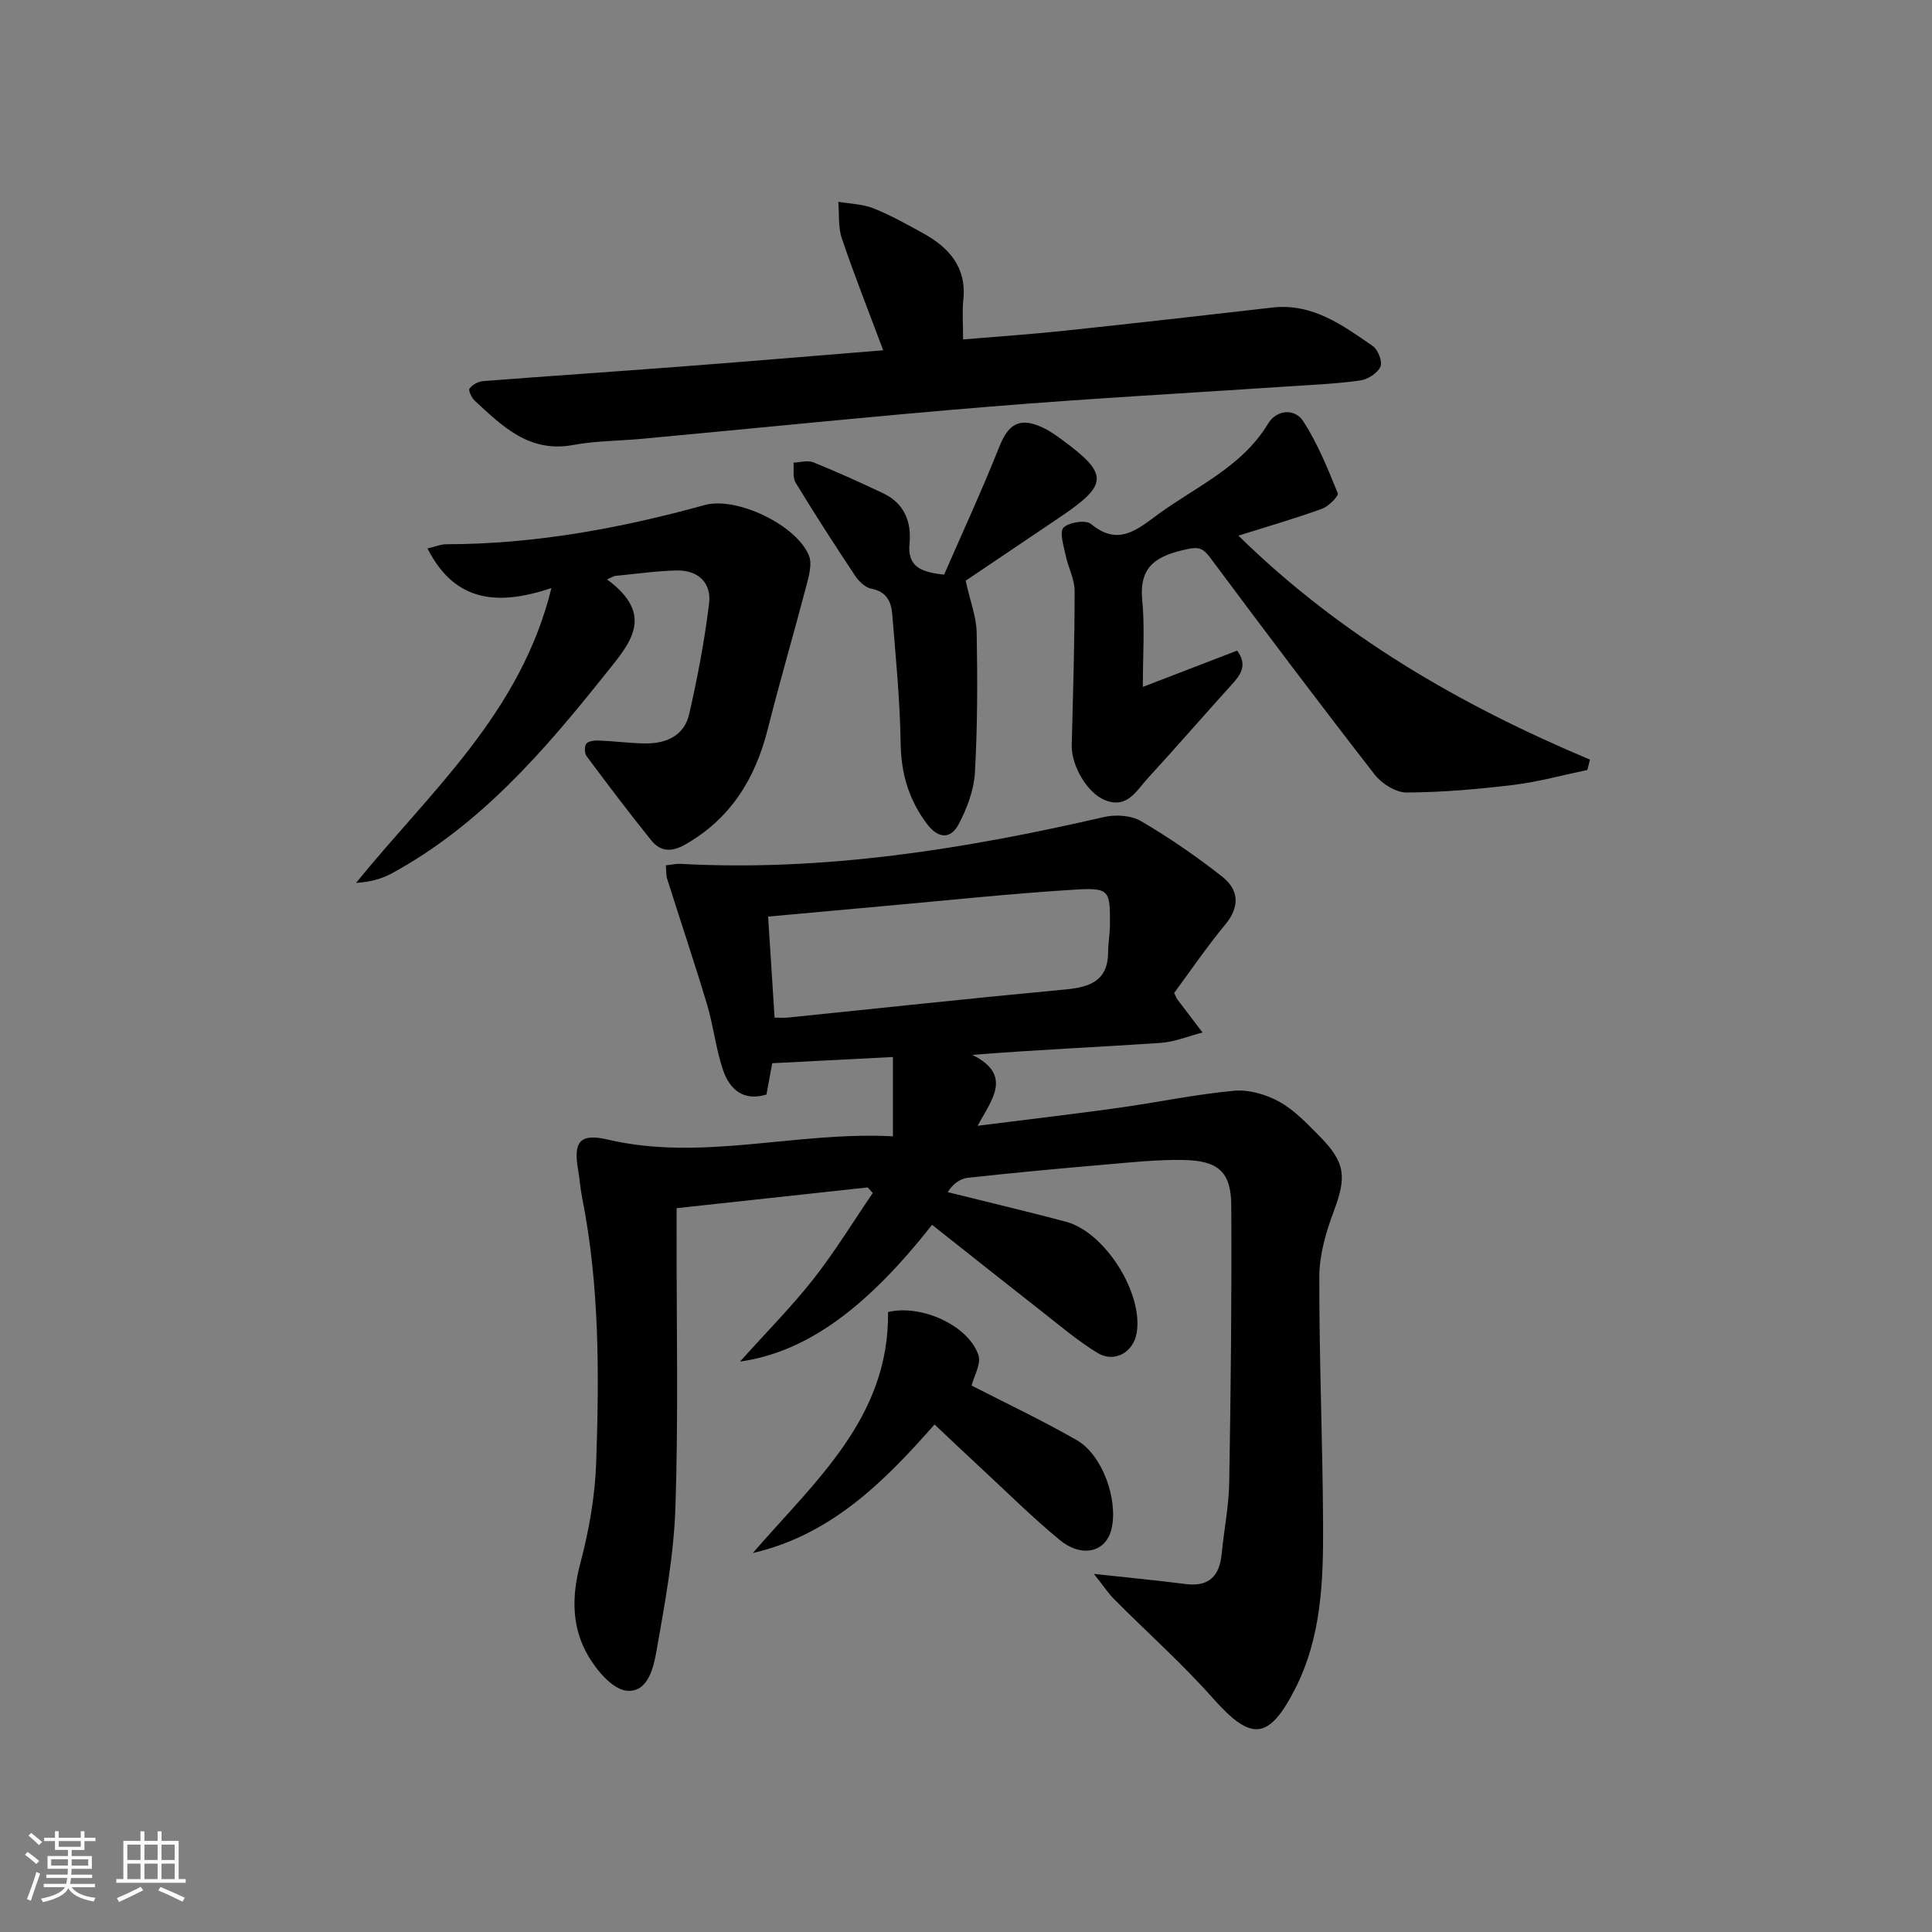
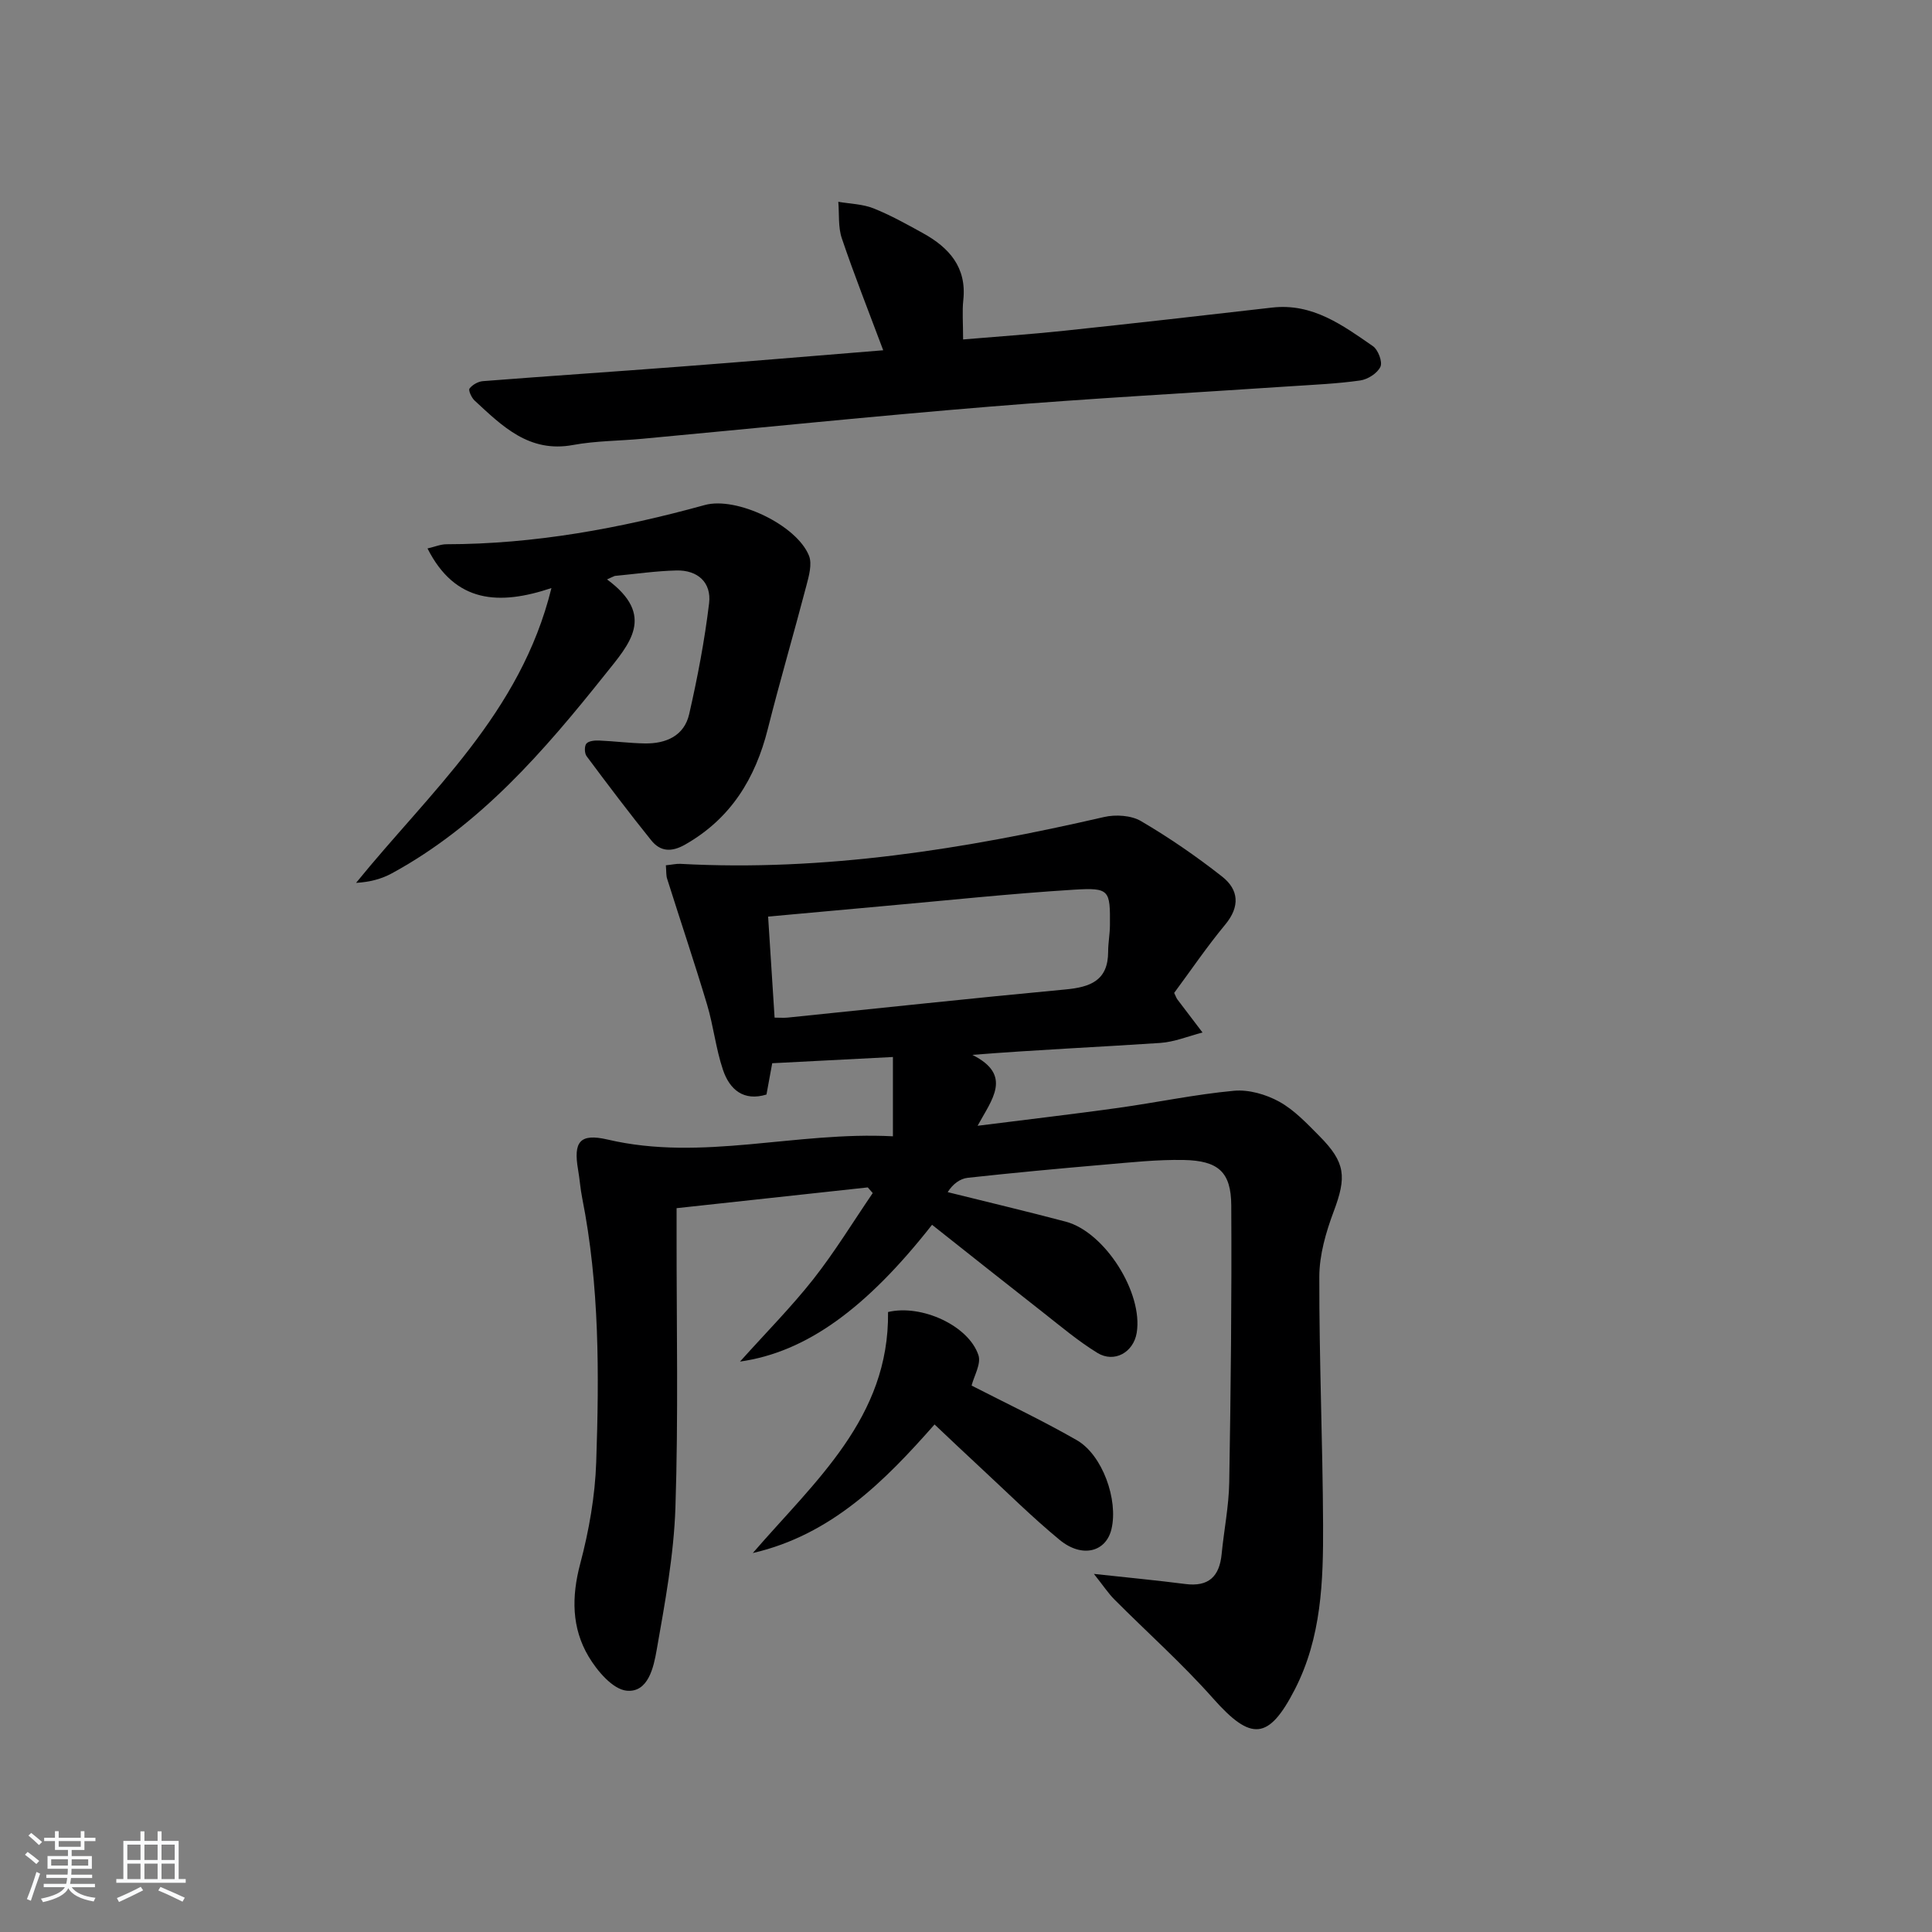
<svg xmlns="http://www.w3.org/2000/svg" enable-background="new 0 0 400 400" viewBox="0 0 400 400">
  <rect x="0" y="0" width="400" height="400" fill="#808080" stroke="none" />
  <path d="m5.17 384 .55-.58c.85.61 1.65 1.24 2.4 1.87l-.59.64c-.83-.73-1.62-1.38-2.36-1.93m1.22 9.53-.82-.34c.71-1.76 1.37-3.64 1.98-5.63.24.13.5.25.76.36-.6 1.67-1.24 3.54-1.92 5.61m-.5-13.5.57-.54c.56.44 1.31 1.06 2.26 1.87l-.65.64c-.67-.66-1.4-1.32-2.18-1.97m3.25.46h2.24v-1.36h.77v1.36h4.57v-1.36h.76v1.36h2.28v.69h-2.28v1.84h-2.64v1.26h4.18v2.64h-4.21c0 .45-.02.86-.05 1.21h4.32v.69h-4.38c-.04.34-.1.75-.19 1.22h5.15v.69h-4.82c.87 1.19 2.51 1.92 4.93 2.19-.17.31-.3.57-.37.76-2.77-.49-4.52-1.41-5.26-2.76-.56 1.26-2.3 2.23-5.24 2.9-.12-.24-.26-.48-.43-.72 2.73-.55 4.38-1.34 4.96-2.38h-4.38v-.69h4.65c.1-.38.17-.79.21-1.22h-4.32v-.69h4.4c.03-.34.05-.75.05-1.21h-4.2v-2.64h4.23v-1.26h-2.69v-1.84h-2.24zm1.46 4.46v1.29h3.45c.01-.4.02-.57.01-.53v-.32-.45h-3.46zm1.55-2.59h4.57v-1.19h-4.57zm6.11 2.59h-3.42v.77c-.01.19-.01.37-.02.53h3.44z" fill="#fafbfc" />
  <path d="m32.63 379.16h.82v1.98h3.54v7.89h1.46v.78h-14.37v-.78h1.46v-7.89h3.54v-1.98h.82v1.98h2.73zm-3.49 11.48.5.73c-1.61.82-3.28 1.63-5 2.42-.13-.27-.28-.55-.44-.82 1.75-.73 3.4-1.5 4.94-2.33m-2.78-5.55h2.73v-3.18h-2.73zm0 3.95h2.73v-3.2h-2.73zm3.54-3.95h2.73v-3.18h-2.73zm0 3.95h2.73v-3.2h-2.73zm7.89 4.68c-1.84-.92-3.51-1.7-5.02-2.32l.45-.73c1.89.8 3.57 1.55 5.04 2.23zm-1.62-11.81h-2.73v3.18h2.73zm-2.73 7.13h2.73v-3.2h-2.73z" fill="#fafbfc" />
  <g fill="#000001">
    <path d="m137.86 179.15c1.36-.14 2.18-.34 2.99-.3 29.78 1.62 58.84-3.04 87.71-9.69 2.41-.56 5.64-.36 7.69.85 5.83 3.42 11.45 7.29 16.77 11.47 3.45 2.71 3.77 6.19.64 9.96-3.8 4.58-7.15 9.53-10.56 14.13.37.76.46 1.08.65 1.33 1.73 2.3 3.48 4.58 5.22 6.87-2.92.75-5.81 1.96-8.77 2.16-12.69.85-25.41 1.4-38.89 2.47 8.43 4.2 4.02 9.27 1.09 14.68 10.29-1.3 19.66-2.39 29.01-3.69 8.04-1.12 16.01-2.81 24.08-3.56 3.06-.28 6.62.75 9.36 2.26 3.13 1.73 5.73 4.51 8.3 7.1 5.48 5.51 5.66 8.49 2.96 15.68-1.6 4.27-2.95 8.95-2.96 13.45-.04 17.14.7 34.28.78 51.42.05 11.63-.33 23.28-5.84 34.02-5.44 10.58-9.07 10.75-16.94 1.87-6.38-7.2-13.61-13.63-20.41-20.46-1.25-1.25-2.24-2.77-4.26-5.31 7.45.81 13.19 1.35 18.91 2.09 4.85.63 7.09-1.56 7.54-6.21.48-4.96 1.49-9.89 1.57-14.85.32-19.11.53-38.22.42-57.33-.04-6.92-2.68-9.26-9.87-9.4-5.47-.1-10.95.5-16.42.97-9.43.81-18.86 1.69-28.27 2.72-1.59.18-3.09 1.28-4.15 2.97 8.15 2.03 16.32 3.96 24.44 6.11 8.11 2.15 16.06 14.76 14.69 23.03-.67 4.03-4.63 6.29-8.14 4.14-3.94-2.42-7.52-5.44-11.17-8.31-7.71-6.04-15.38-12.13-23.06-18.21-13.58 17.3-26.03 26.38-39.76 28.32 5.53-6.16 10.7-11.37 15.21-17.1 4.44-5.65 8.21-11.84 12.27-17.79-.34-.39-.68-.78-1.03-1.17-12.98 1.41-25.96 2.82-39.58 4.3v5.49c-.02 18.83.38 37.67-.24 56.47-.33 9.89-2.17 19.77-3.89 29.55-.62 3.52-1.74 8.82-6.2 8.39-2.88-.28-6.1-4.07-7.88-7.06-3.53-5.93-3.56-12.39-1.74-19.23 1.81-6.83 3.07-13.97 3.31-21.02.62-18.28.69-36.59-2.9-54.68-.39-1.95-.52-3.95-.86-5.91-.98-5.71.33-7.56 6.11-6.21 19.64 4.6 38.9-1.73 59.08-.67 0-5.77 0-10.79 0-16.42-8.32.43-16.41.85-24.99 1.29-.38 2.08-.76 4.14-1.19 6.48-4.72 1.45-7.63-1.01-9.01-5.12-1.47-4.36-1.96-9.05-3.28-13.48-2.61-8.71-5.52-17.34-8.26-26.02-.25-.7-.17-1.55-.28-2.84zm22.51 31.54c1.12 0 1.93.07 2.73-.01 19.15-1.95 38.29-4.03 57.46-5.82 5.17-.48 8.87-1.82 8.87-7.84 0-1.82.36-3.63.37-5.45.06-7.3-.06-7.82-7.43-7.37-13.25.82-26.47 2.24-39.7 3.42-7.73.69-15.45 1.4-23.64 2.15.45 6.96.89 13.83 1.34 20.92z" />
    <path d="m182.86 72.52c-3.1-8.28-6.03-15.66-8.57-23.18-.79-2.33-.51-5.03-.73-7.56 2.43.42 5.02.46 7.27 1.35 3.54 1.41 6.9 3.29 10.25 5.14 5.42 2.99 9.1 7.07 8.36 13.87-.25 2.3-.04 4.65-.04 8.14 6.91-.59 13.92-1.06 20.91-1.8 14.37-1.52 28.72-3.15 43.07-4.8 8.36-.96 14.6 3.65 20.87 7.99 1.08.75 2.03 3.27 1.55 4.27-.63 1.34-2.62 2.61-4.18 2.83-4.76.68-9.59.88-14.39 1.2-20.73 1.39-41.49 2.51-62.2 4.21-24.02 1.96-47.99 4.43-71.99 6.66-4.8.45-9.68.42-14.4 1.29-9.08 1.68-14.64-3.89-20.39-9.21-.63-.59-1.32-2.11-1.04-2.48.6-.78 1.79-1.46 2.79-1.53 13.59-1.06 27.18-1.96 40.77-3 13.75-1.04 27.47-2.21 42.09-3.39z" />
-     <path d="m236.61 142.22c6.87-2.64 13.16-5.06 19.53-7.52 2.22 3.04.71 5.02-1.17 7.09-5.81 6.41-11.47 12.96-17.33 19.33-2.35 2.55-4.27 6.45-8.94 4.51-3.66-1.52-6.92-7.17-6.81-11.36.27-10.63.6-21.26.6-31.9 0-2.48-1.36-4.93-1.87-7.44-.4-1.93-1.31-4.79-.43-5.69 1.11-1.13 4.64-1.65 5.71-.75 5.6 4.68 9.57 1.14 13.82-1.97 7.97-5.84 17.4-9.81 22.84-18.83 1.73-2.87 5.48-3.2 7.23-.52 3 4.6 5.1 9.83 7.18 14.95.23.57-1.9 2.73-3.27 3.22-5.59 2.02-11.31 3.68-17.3 5.56 21.19 20.78 45.98 35.1 72.78 46.37-.18.71-.35 1.43-.53 2.14-5.08 1.06-10.11 2.46-15.24 3.09-7.35.89-14.77 1.54-22.17 1.58-2.23.01-5.15-1.81-6.61-3.69-11.53-14.83-22.83-29.84-34.05-44.9-1.42-1.91-2.33-2.34-4.78-1.8-5.84 1.28-10 3.17-9.32 10.42.56 5.75.13 11.57.13 18.11z" />
    <path d="m125.68 119.96c10.19 7.51 4.63 13.37-.34 19.6-12.71 15.94-25.94 31.3-44.2 41.25-2.14 1.17-4.57 1.81-7.42 1.98 15.29-18.85 34.06-35.04 40.45-61.04-10.78 3.61-19.92 3.17-25.66-8.2 1.53-.35 2.73-.87 3.93-.87 18.24-.02 35.97-3.29 53.48-8.12 6.56-1.81 19.03 4.14 21.57 10.49.69 1.73-.01 4.2-.54 6.21-2.59 9.9-5.48 19.72-7.98 29.65-2.59 10.28-7.66 18.57-17.12 23.95-2.85 1.62-5.14 1.46-7.02-.88-4.59-5.7-9.01-11.55-13.38-17.42-.45-.6-.48-2.1-.04-2.61.48-.56 1.74-.67 2.64-.63 3.15.13 6.3.55 9.45.6 4.38.07 8.16-1.56 9.19-6.08 1.73-7.57 3.19-15.23 4.12-22.93.52-4.31-2.36-6.91-6.77-6.8-4.26.1-8.51.73-12.76 1.13-.53.22-1.06.47-1.6.72z" />
-     <path d="m199.93 120.23c.96 4.34 2.22 7.53 2.28 10.74.18 9.64.18 19.31-.36 28.94-.2 3.63-1.62 7.4-3.33 10.67-1.67 3.22-4.26 3.11-6.6 0-3.74-4.96-5.36-10.37-5.45-16.65-.13-8.93-1.02-17.85-1.74-26.76-.21-2.57-1.16-4.69-4.31-5.28-1.26-.23-2.6-1.52-3.37-2.67-4.22-6.35-8.36-12.77-12.32-19.28-.66-1.08-.32-2.76-.44-4.16 1.38-.05 2.94-.53 4.11-.06 4.89 1.97 9.7 4.16 14.47 6.42 4.31 2.04 5.87 5.89 5.44 10.3-.47 4.75 2.11 6.01 7.16 6.53 3.75-8.61 7.83-17.43 11.41-26.44 1.91-4.81 4.26-6.23 9.04-3.99 1.34.63 2.59 1.5 3.79 2.38 9.84 7.2 9.82 9.34-.12 16.06-6.86 4.64-13.75 9.27-19.66 13.25z" />
    <path d="m155.86 321.54c12.82-14.85 28.28-28 28-49.9 6.9-1.65 16.66 2.79 18.71 8.92.61 1.81-.92 4.33-1.41 6.31 6.95 3.57 14.52 7.14 21.76 11.29 5.35 3.06 8.63 12.37 7.2 18.41-1.12 4.76-6.08 6.07-10.73 2.25-5.76-4.75-11.08-10.05-16.57-15.13-3.04-2.81-6.03-5.66-9.33-8.77-10.33 11.73-21.35 22.86-37.63 26.62z" />
  </g>
</svg>